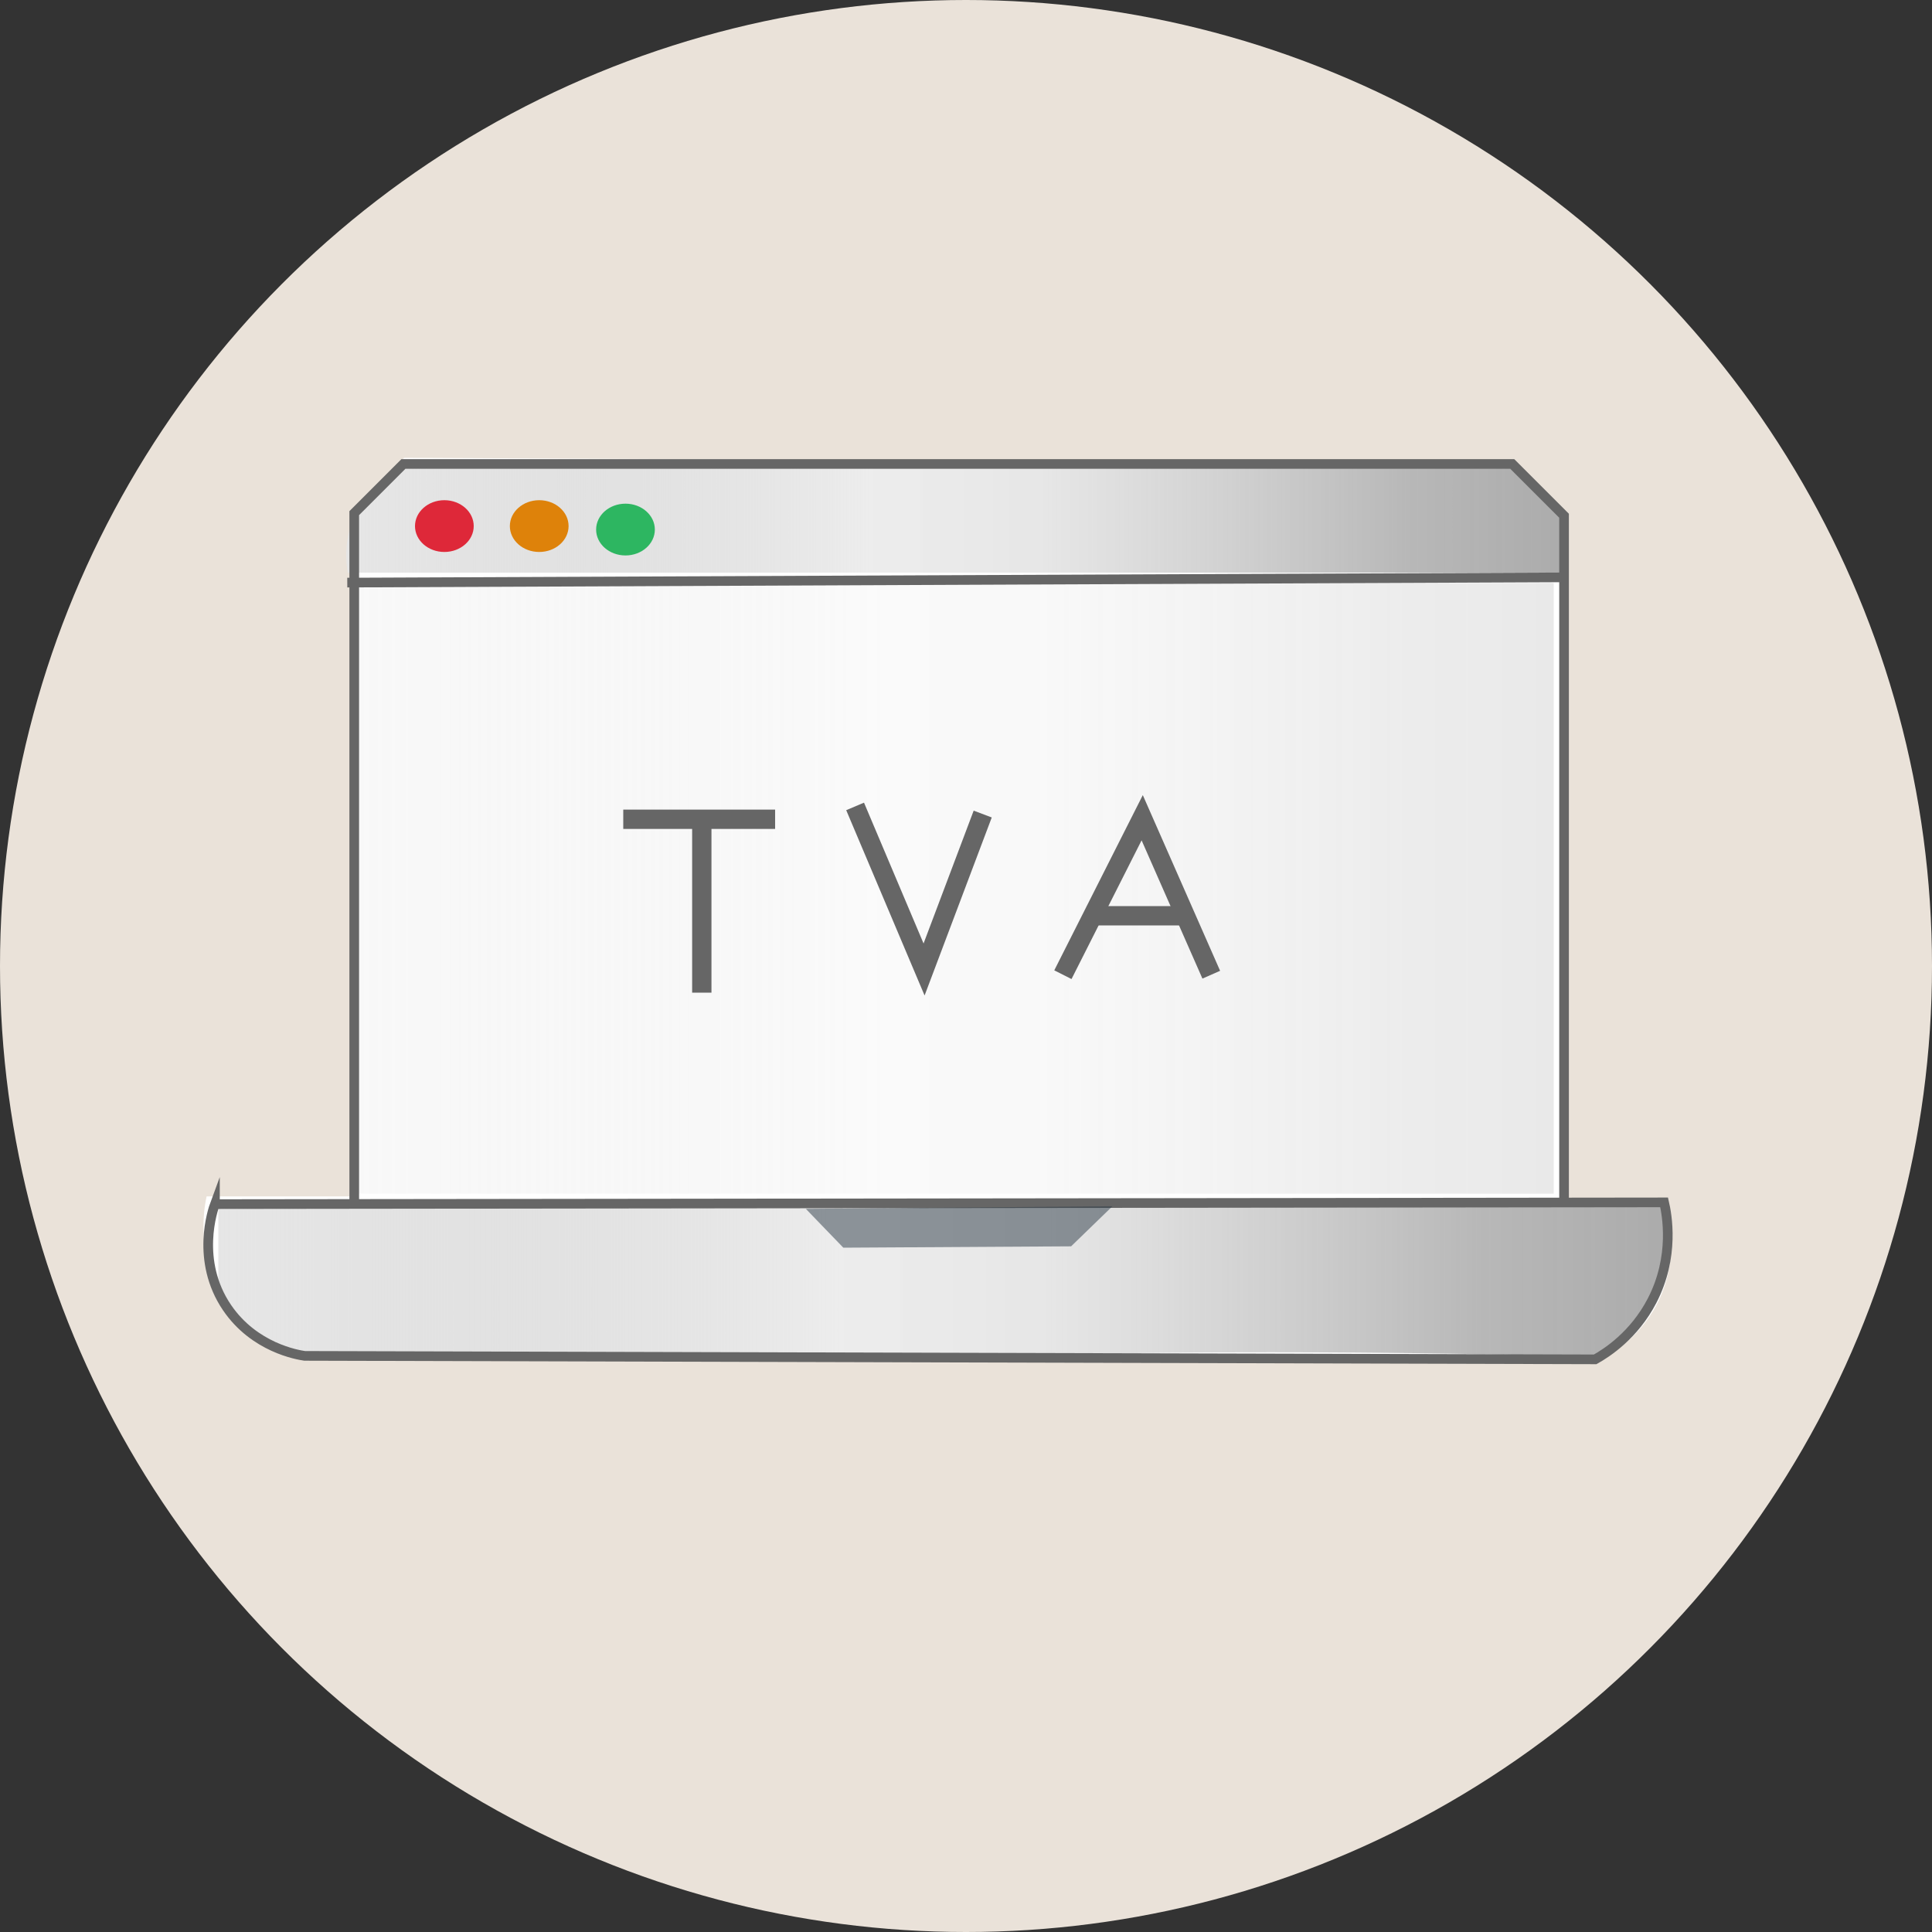
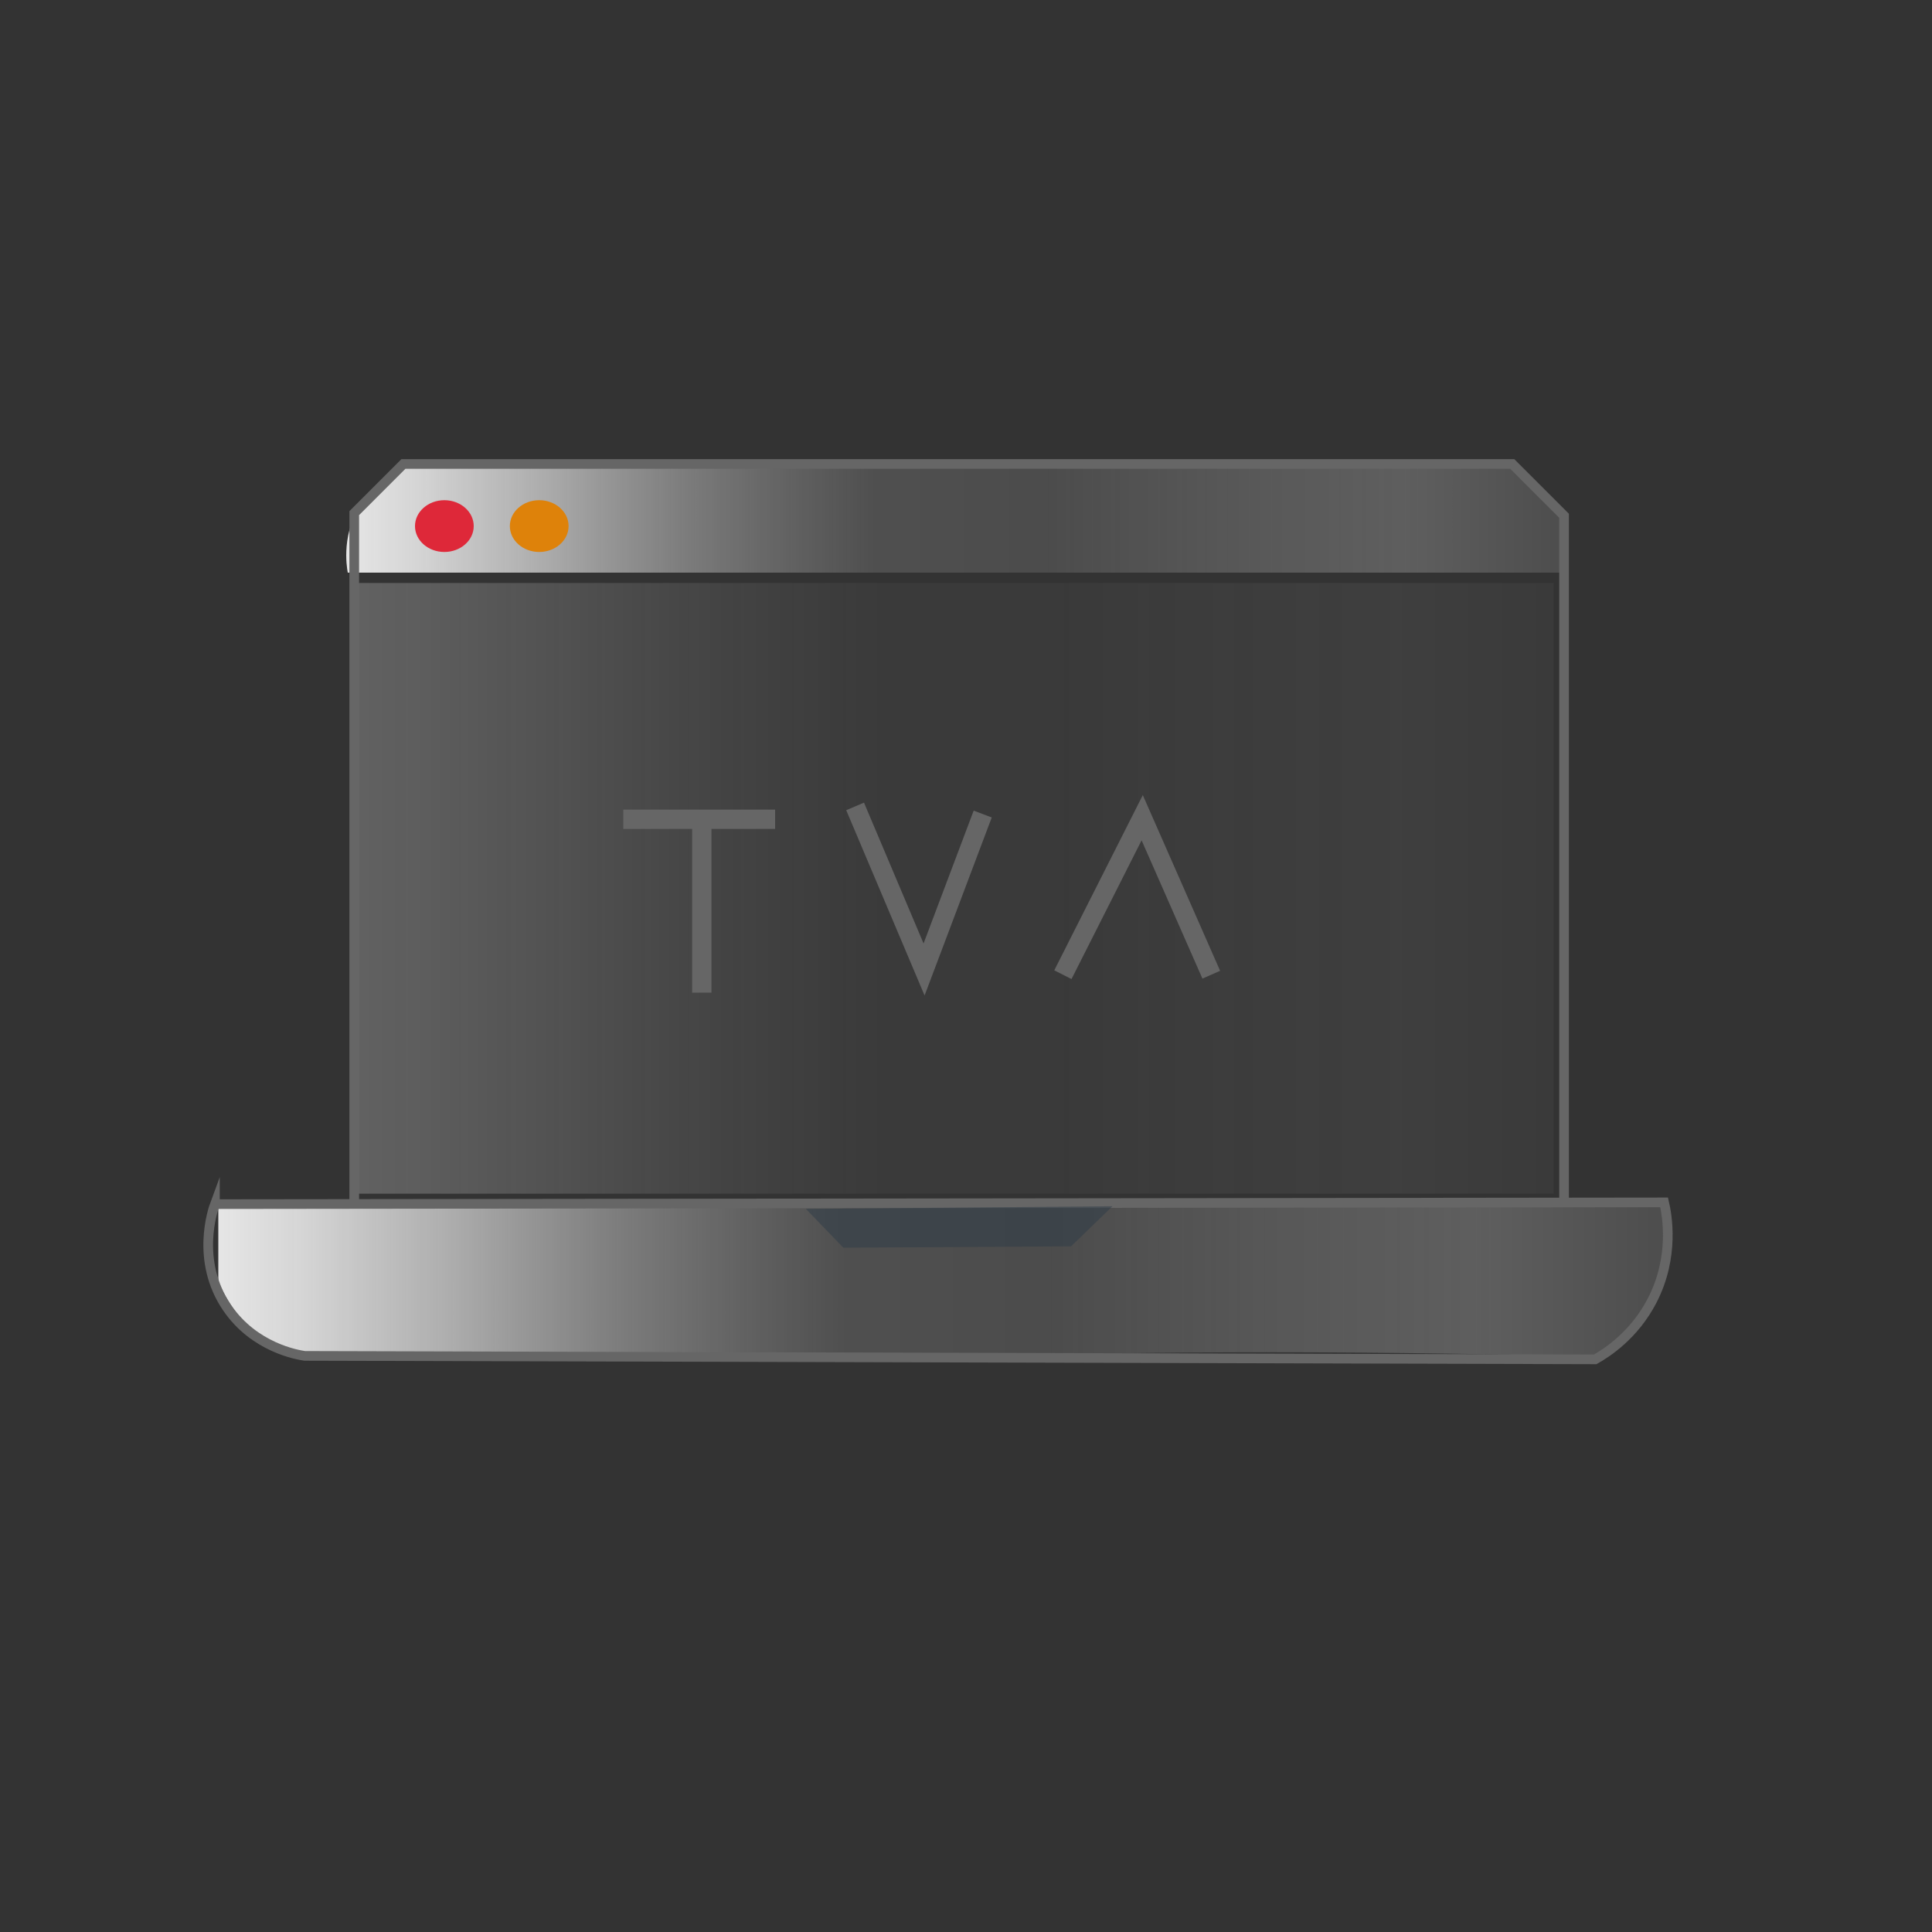
<svg xmlns="http://www.w3.org/2000/svg" xmlns:xlink="http://www.w3.org/1999/xlink" id="Layer_2" viewBox="0 0 200 200">
  <rect x="0" y="0" width="200" height="200" fill="#333333" stroke="none" />
  <defs>
    <style>.cls-1{fill:#eae2d9;}.cls-1,.cls-2,.cls-3,.cls-4,.cls-5,.cls-6,.cls-7,.cls-8,.cls-9{stroke-width:0px;}.cls-2{fill:#2e3c48;opacity:.51;}.cls-3{fill:#de820a;}.cls-4{fill:url(#linear-gradient-2);}.cls-5{fill:#2db661;}.cls-10{stroke-width:2px;}.cls-10,.cls-11{fill:none;stroke:#666;stroke-miterlimit:10;}.cls-6{fill:url(#linear-gradient-3);}.cls-7{fill:#de2839;}.cls-8{fill:url(#linear-gradient);opacity:.26;}.cls-9{fill:#fff;}</style>
    <linearGradient id="linear-gradient" x1="36.54" y1="91.96" x2="160.84" y2="91.96" gradientUnits="userSpaceOnUse">
      <stop offset="0" stop-color="#e6e6e6" />
      <stop offset=".06" stop-color="rgba(226,226,226,.96)" stop-opacity=".96" />
      <stop offset=".16" stop-color="rgba(216,216,216,.86)" stop-opacity=".86" />
      <stop offset=".28" stop-color="rgba(199,199,199,.7)" stop-opacity=".7" />
      <stop offset=".43" stop-color="rgba(176,176,176,.48)" stop-opacity=".48" />
      <stop offset=".57" stop-color="#999" stop-opacity=".24" />
      <stop offset=".87" stop-color="gray" stop-opacity=".56" />
      <stop offset=".99" stop-color="#666" stop-opacity=".54" />
    </linearGradient>
    <linearGradient id="linear-gradient-2" x1="35.84" y1="53.65" x2="162.15" y2="53.65" xlink:href="#linear-gradient" />
    <linearGradient id="linear-gradient-3" x1="22.61" y1="132.51" x2="172.58" y2="132.51" xlink:href="#linear-gradient" />
  </defs>
  <g id="Layer_1-2">
-     <circle class="cls-1" cx="100" cy="100" r="100" />
-     <path class="cls-9" d="M36.5,53.02l5.33-5.63,114.96.59,5.04,5.04v71.41h10.37c.33.91,1.74,5.12-.3,9.78-1.83,4.19-5.26,6.04-6.22,6.52-44.94-.2-89.88-.4-134.81-.59-1.16-.35-4.83-1.61-7.41-5.33-3.35-4.84-2.27-10.08-2.07-10.96h14.81l.3-70.81Z" />
    <rect class="cls-8" x="36.54" y="60.35" width="124.3" height="63.22" />
    <path class="cls-4" d="M161.91,59.28H36c-.12-.66-.72-4.21,1.61-7.5,1.89-2.67,4.55-3.52,5.36-3.75h111.98c.59.14,3.9.97,5.89,4.29,1.9,3.17,1.22,6.33,1.07,6.97Z" />
    <path class="cls-6" d="M165.93,140.45c-29.65-.76-50.94-.46-65.37,0-15.08.48-30.18.15-45.27.27-5.18.04-10.36-.76-15.54-.54-5.06.22-8.58.76-12.06-1.34-2.79-1.69-4.28-4.31-5.09-6.16v-8.39h149.22c.35,1.01,1.66,5.13-.27,9.73-1.63,3.88-4.59,5.82-5.63,6.43Z" />
-     <line class="cls-11" x1="161.69" y1="59.77" x2="35.95" y2="60.31" />
    <path class="cls-11" d="M22.25,124.65c50.01-.06,100.01-.12,150.02-.18.28,1.21,1.13,5.59-1.25,10.18-1.86,3.58-4.69,5.4-5.89,6.07-44.53-.12-89.06-.24-133.59-.36-.75-.11-5.22-.85-8.04-5-3.3-4.86-1.45-10.18-1.25-10.72Z" />
    <path class="cls-10" d="M101.73,84.27l-6.07,16.09c-2.38-5.63-4.76-11.25-7.14-16.88" />
    <polyline class="cls-10" points="110.03 100.9 118.24 84.65 125.39 100.9" />
-     <line class="cls-10" x1="112.53" y1="94.8" x2="122.17" y2="94.8" />
    <polyline class="cls-10" points="64.52 84.81 72.38 84.81 80.24 84.81" />
    <line class="cls-10" x1="72.65" y1="102.76" x2="72.65" y2="85.61" />
    <ellipse class="cls-7" cx="46" cy="54.46" rx="3.04" ry="2.68" />
    <ellipse class="cls-3" cx="55.82" cy="54.46" rx="3.04" ry="2.68" />
-     <ellipse class="cls-5" cx="64.75" cy="54.82" rx="3.04" ry="2.68" />
    <polyline class="cls-11" points="36.67 124.65 36.67 53.12 41.76 48.03 156.55 48.03 161.91 53.39 161.91 124.38" />
    <polygon class="cls-2" points="83.42 125.14 87.3 129.16 110.88 129.02 115.16 124.87 83.42 125.14" />
  </g>
</svg>